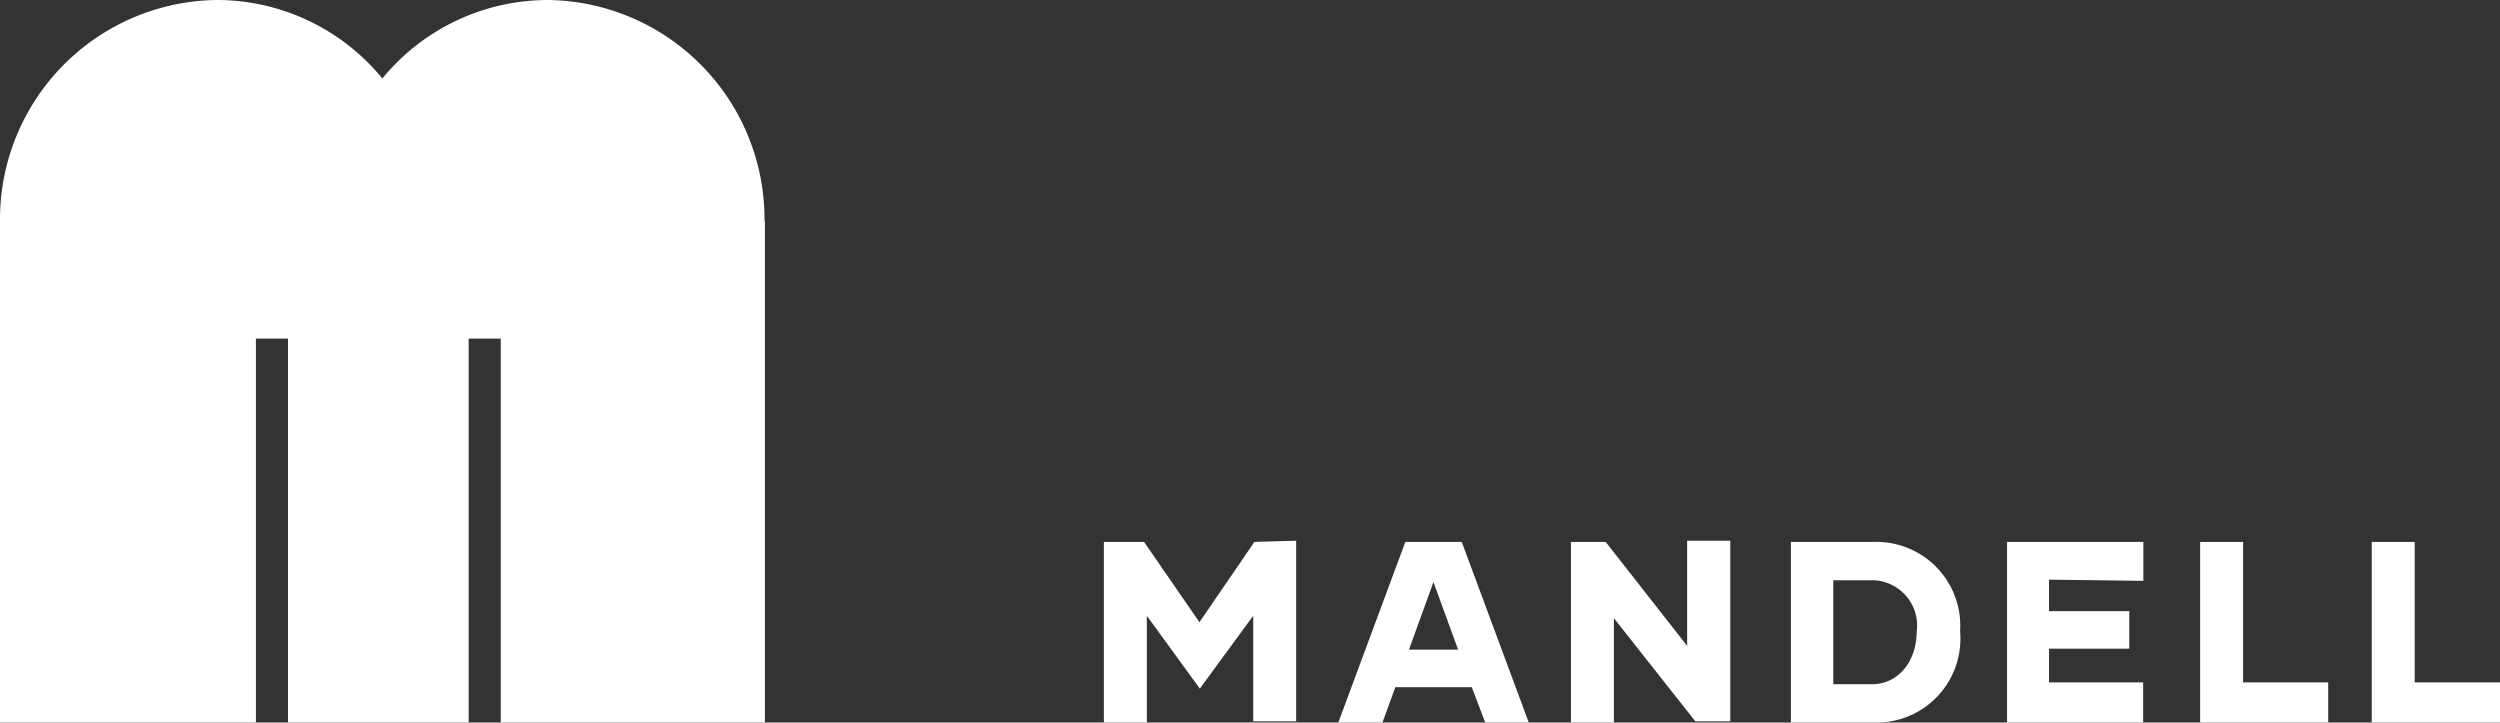
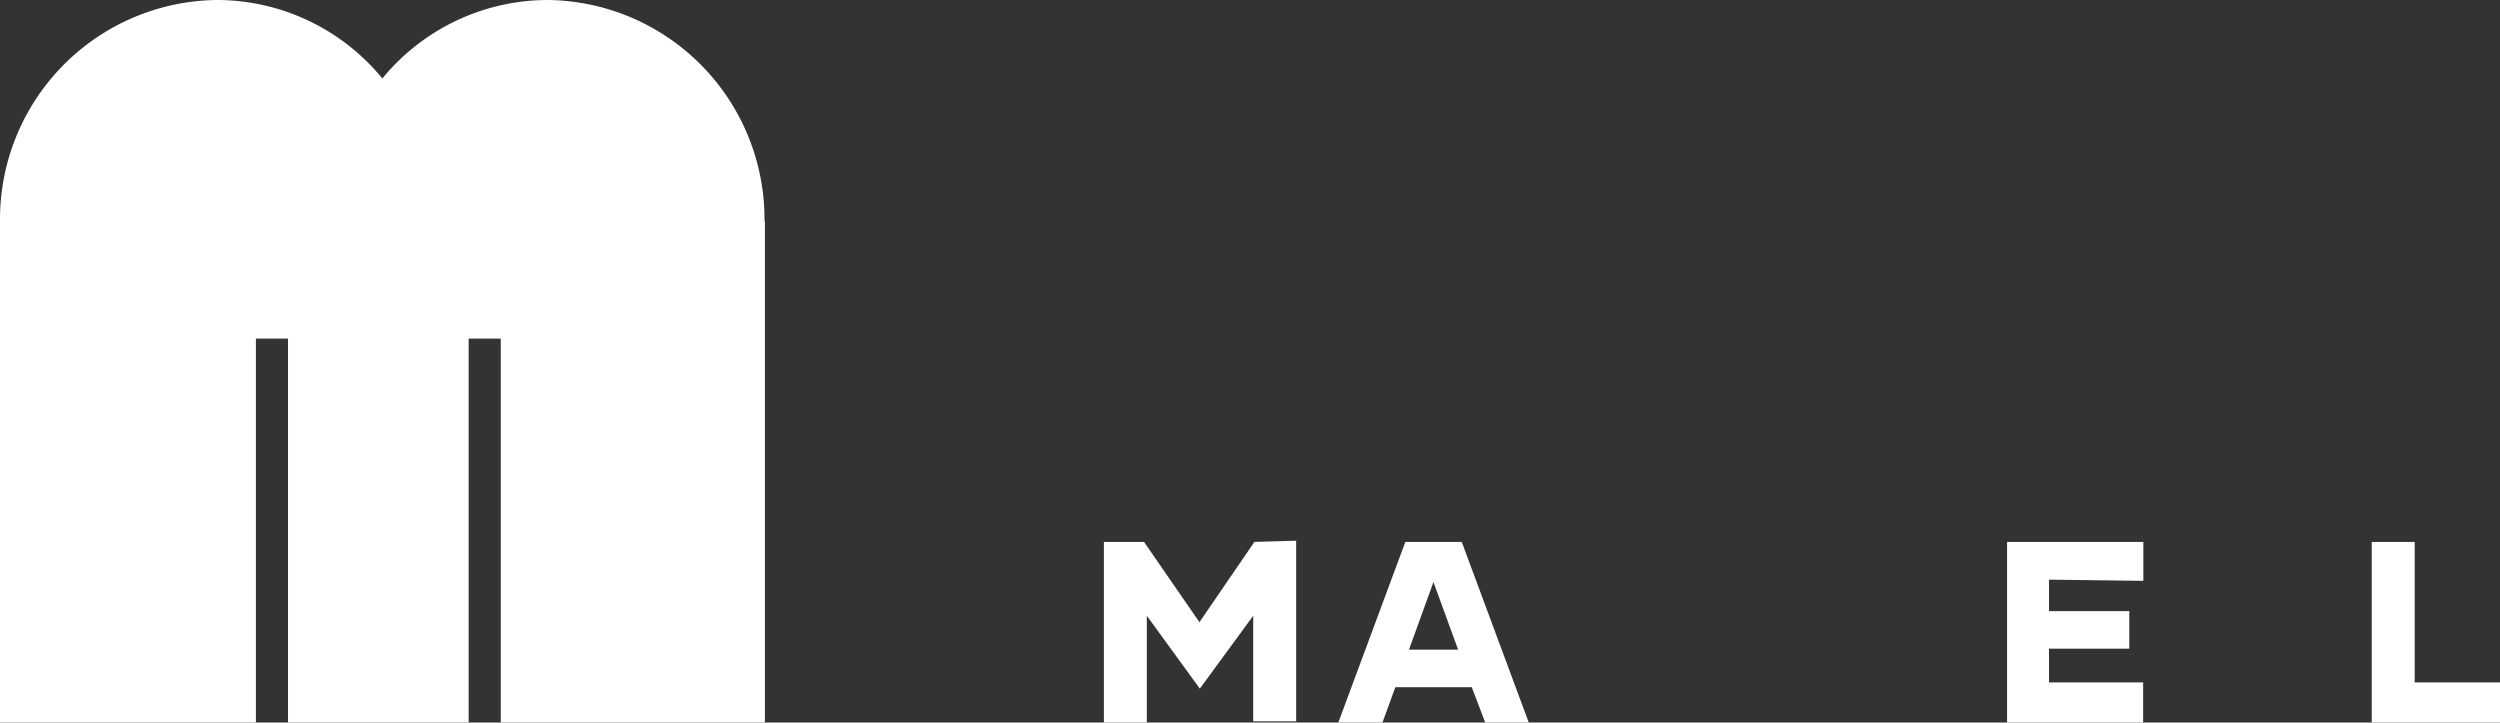
<svg xmlns="http://www.w3.org/2000/svg" width="1.73in" height="0.5in" viewBox="0 0 124.56 36">
  <rect x="0" y="0" width="124.56" height="36" fill="#333333" stroke="none" />
  <path d="M64.58,26.94v9H62.44V30.68l-2.66,3.63-2.64-3.63V36H55v-9h2l2.76,4,2.74-4Z" style="fill:#fff" />
  <path d="M73.33,34.24H69.52L68.88,36h-2.2l3.34-9h2.81l3.34,9H74Zm-.68-1.87L71.42,29,70.2,32.37Z" style="fill:#fff" />
-   <path d="M86.21,26.94v9H84.47L80.41,30.8V36H78.27v-9H80l4.06,5.18V26.94Z" style="fill:#fff" />
-   <path d="M97.66,31.46A4.18,4.18,0,0,1,93.4,36H89.23v-9H93.4A4.18,4.18,0,0,1,97.66,31.46Zm-2.16,0a2.26,2.26,0,0,0-2.16-2.55h-2v5.18h2C94.56,34.05,95.5,33,95.5,31.42Z" style="fill:#fff" />
  <path d="M102.09,28.88v1.57h4v1.87h-4V34h4.69V36H100v-9h6.79v1.94Z" style="fill:#fff" />
-   <path d="M116,34v2h-6.38v-9h2.14V34Z" style="fill:#fff" />
  <path d="M124.56,34v2h-6.39v-9h2.14V34Z" style="fill:#fff" />
  <path d="M38.09,11A10.92,10.92,0,0,0,27.29,0a10.68,10.68,0,0,0-8.24,3.91A10.67,10.67,0,0,0,10.81,0,10.93,10.93,0,0,0,0,11H0V36H12.75V16.87h1.6V36h9V16.87h1.6V36H38.11V11Z" style="fill:#fff" />
</svg>